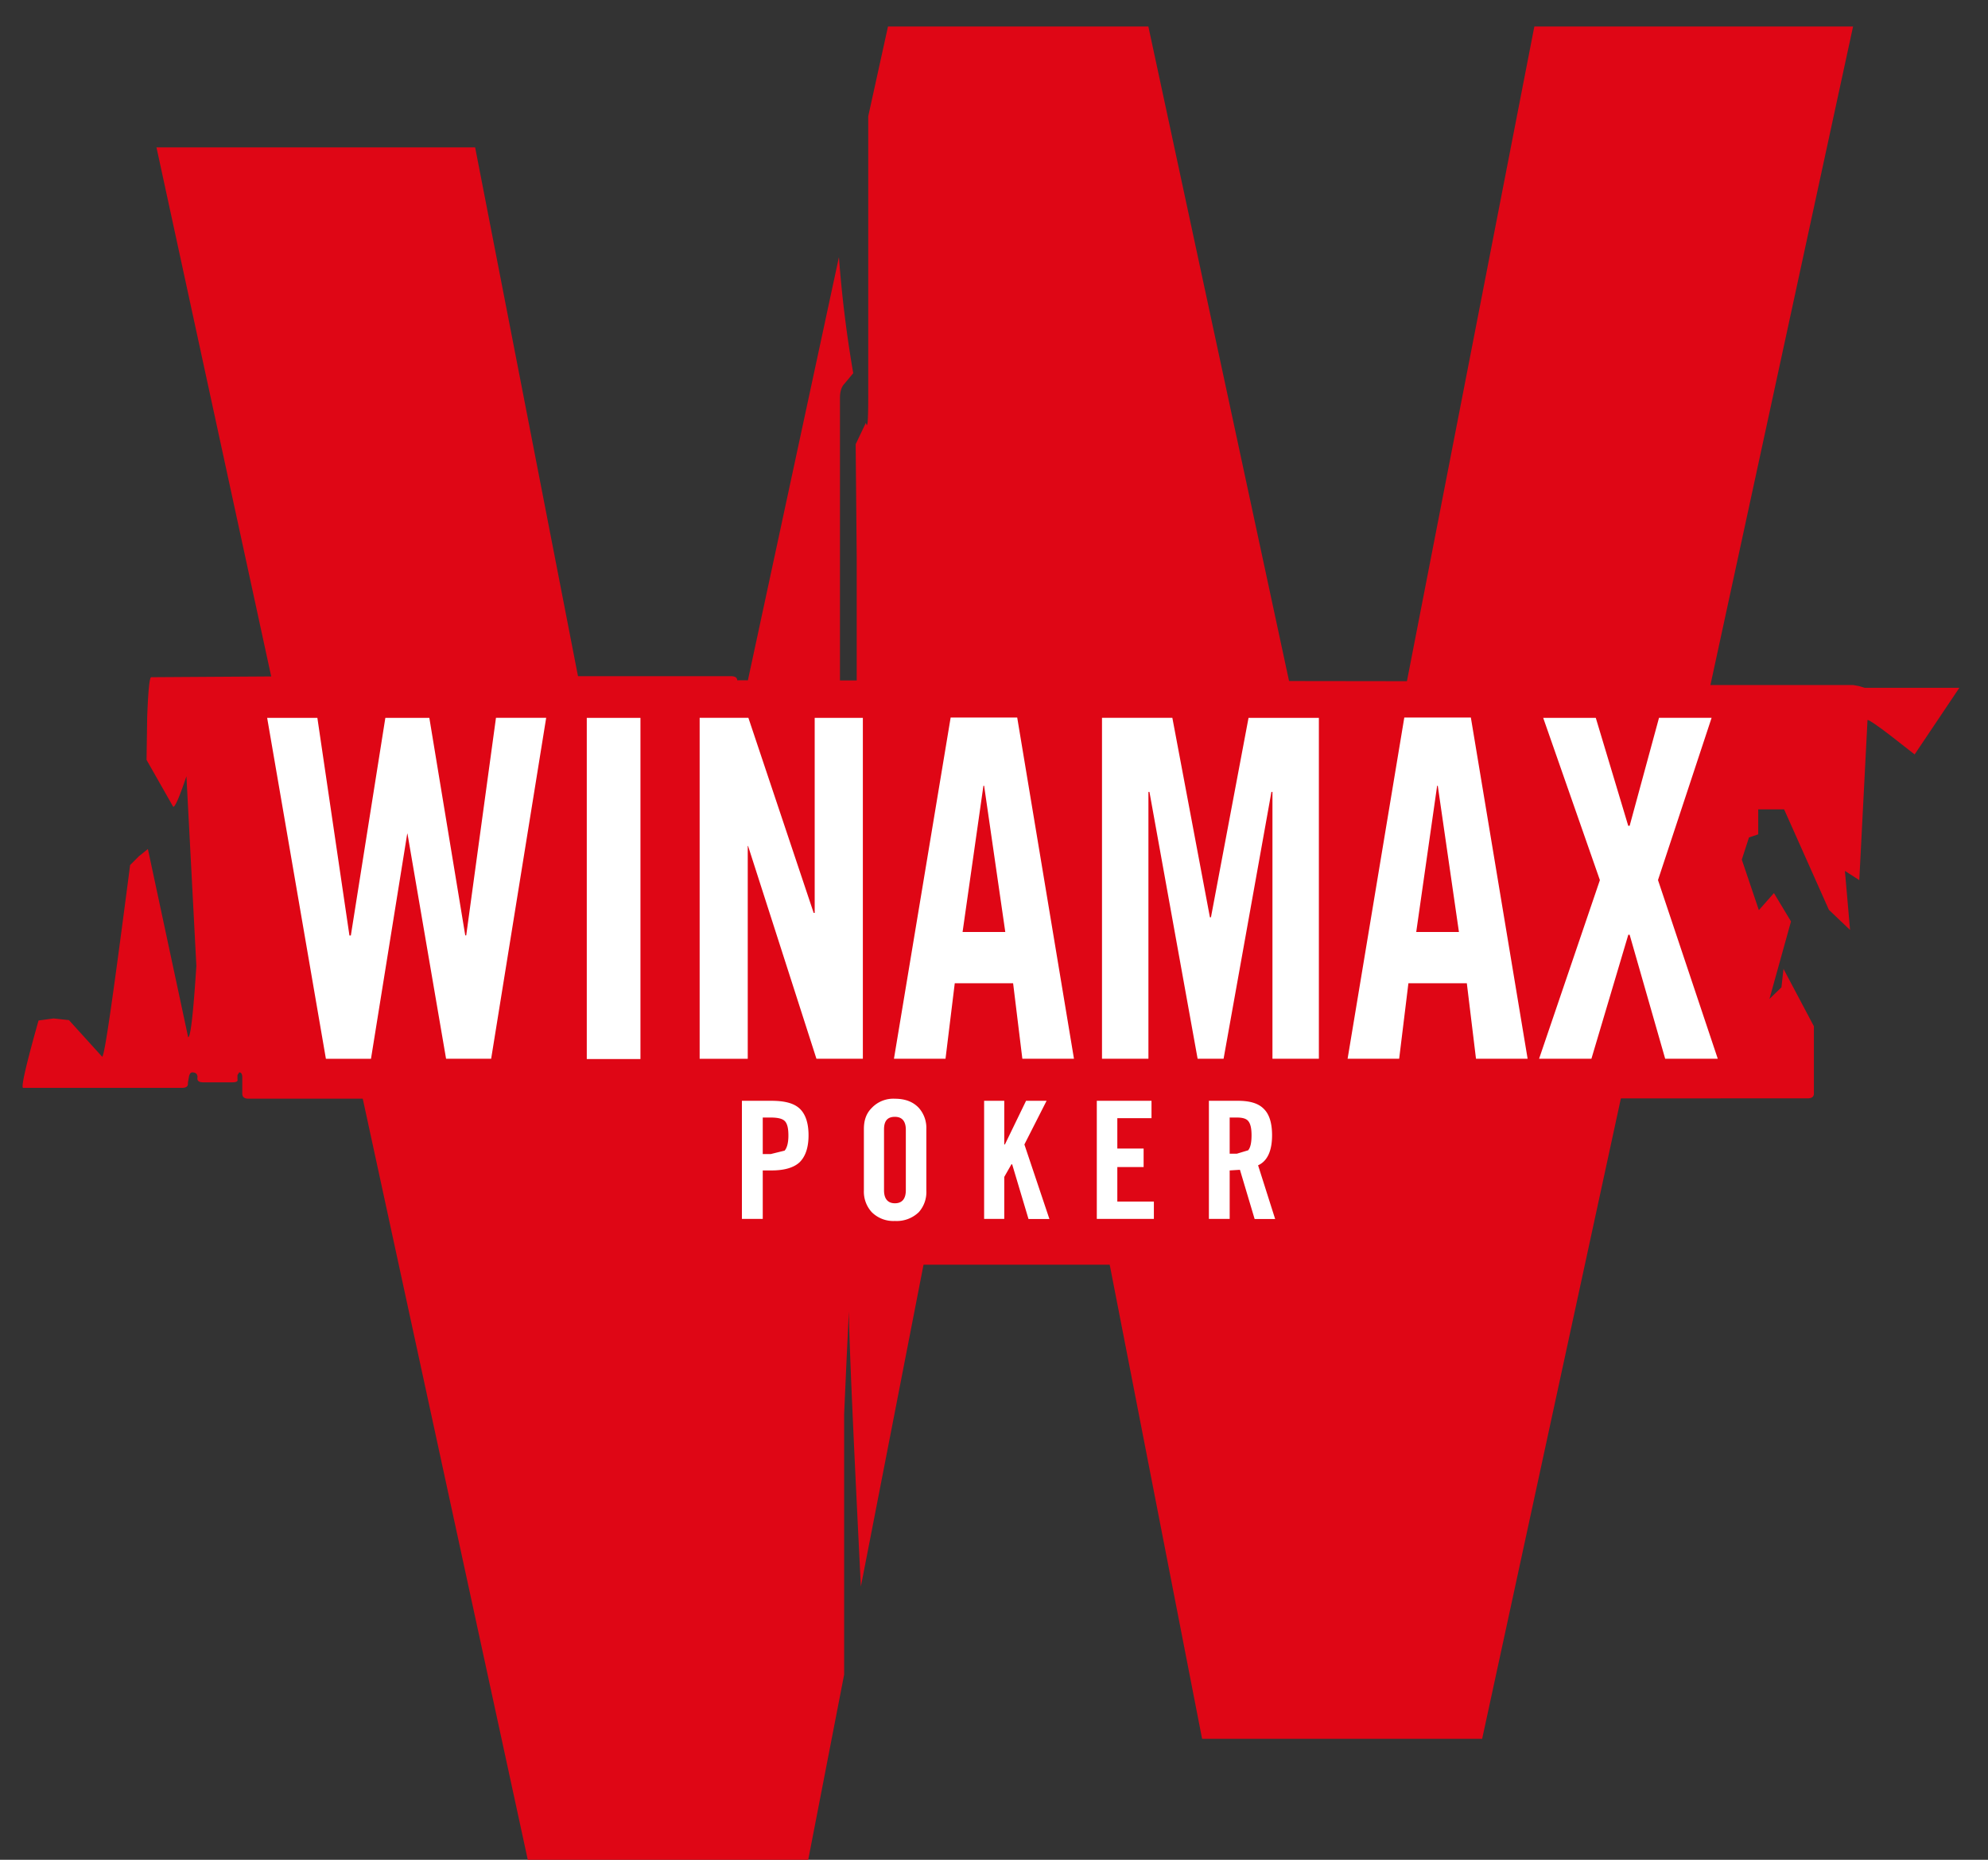
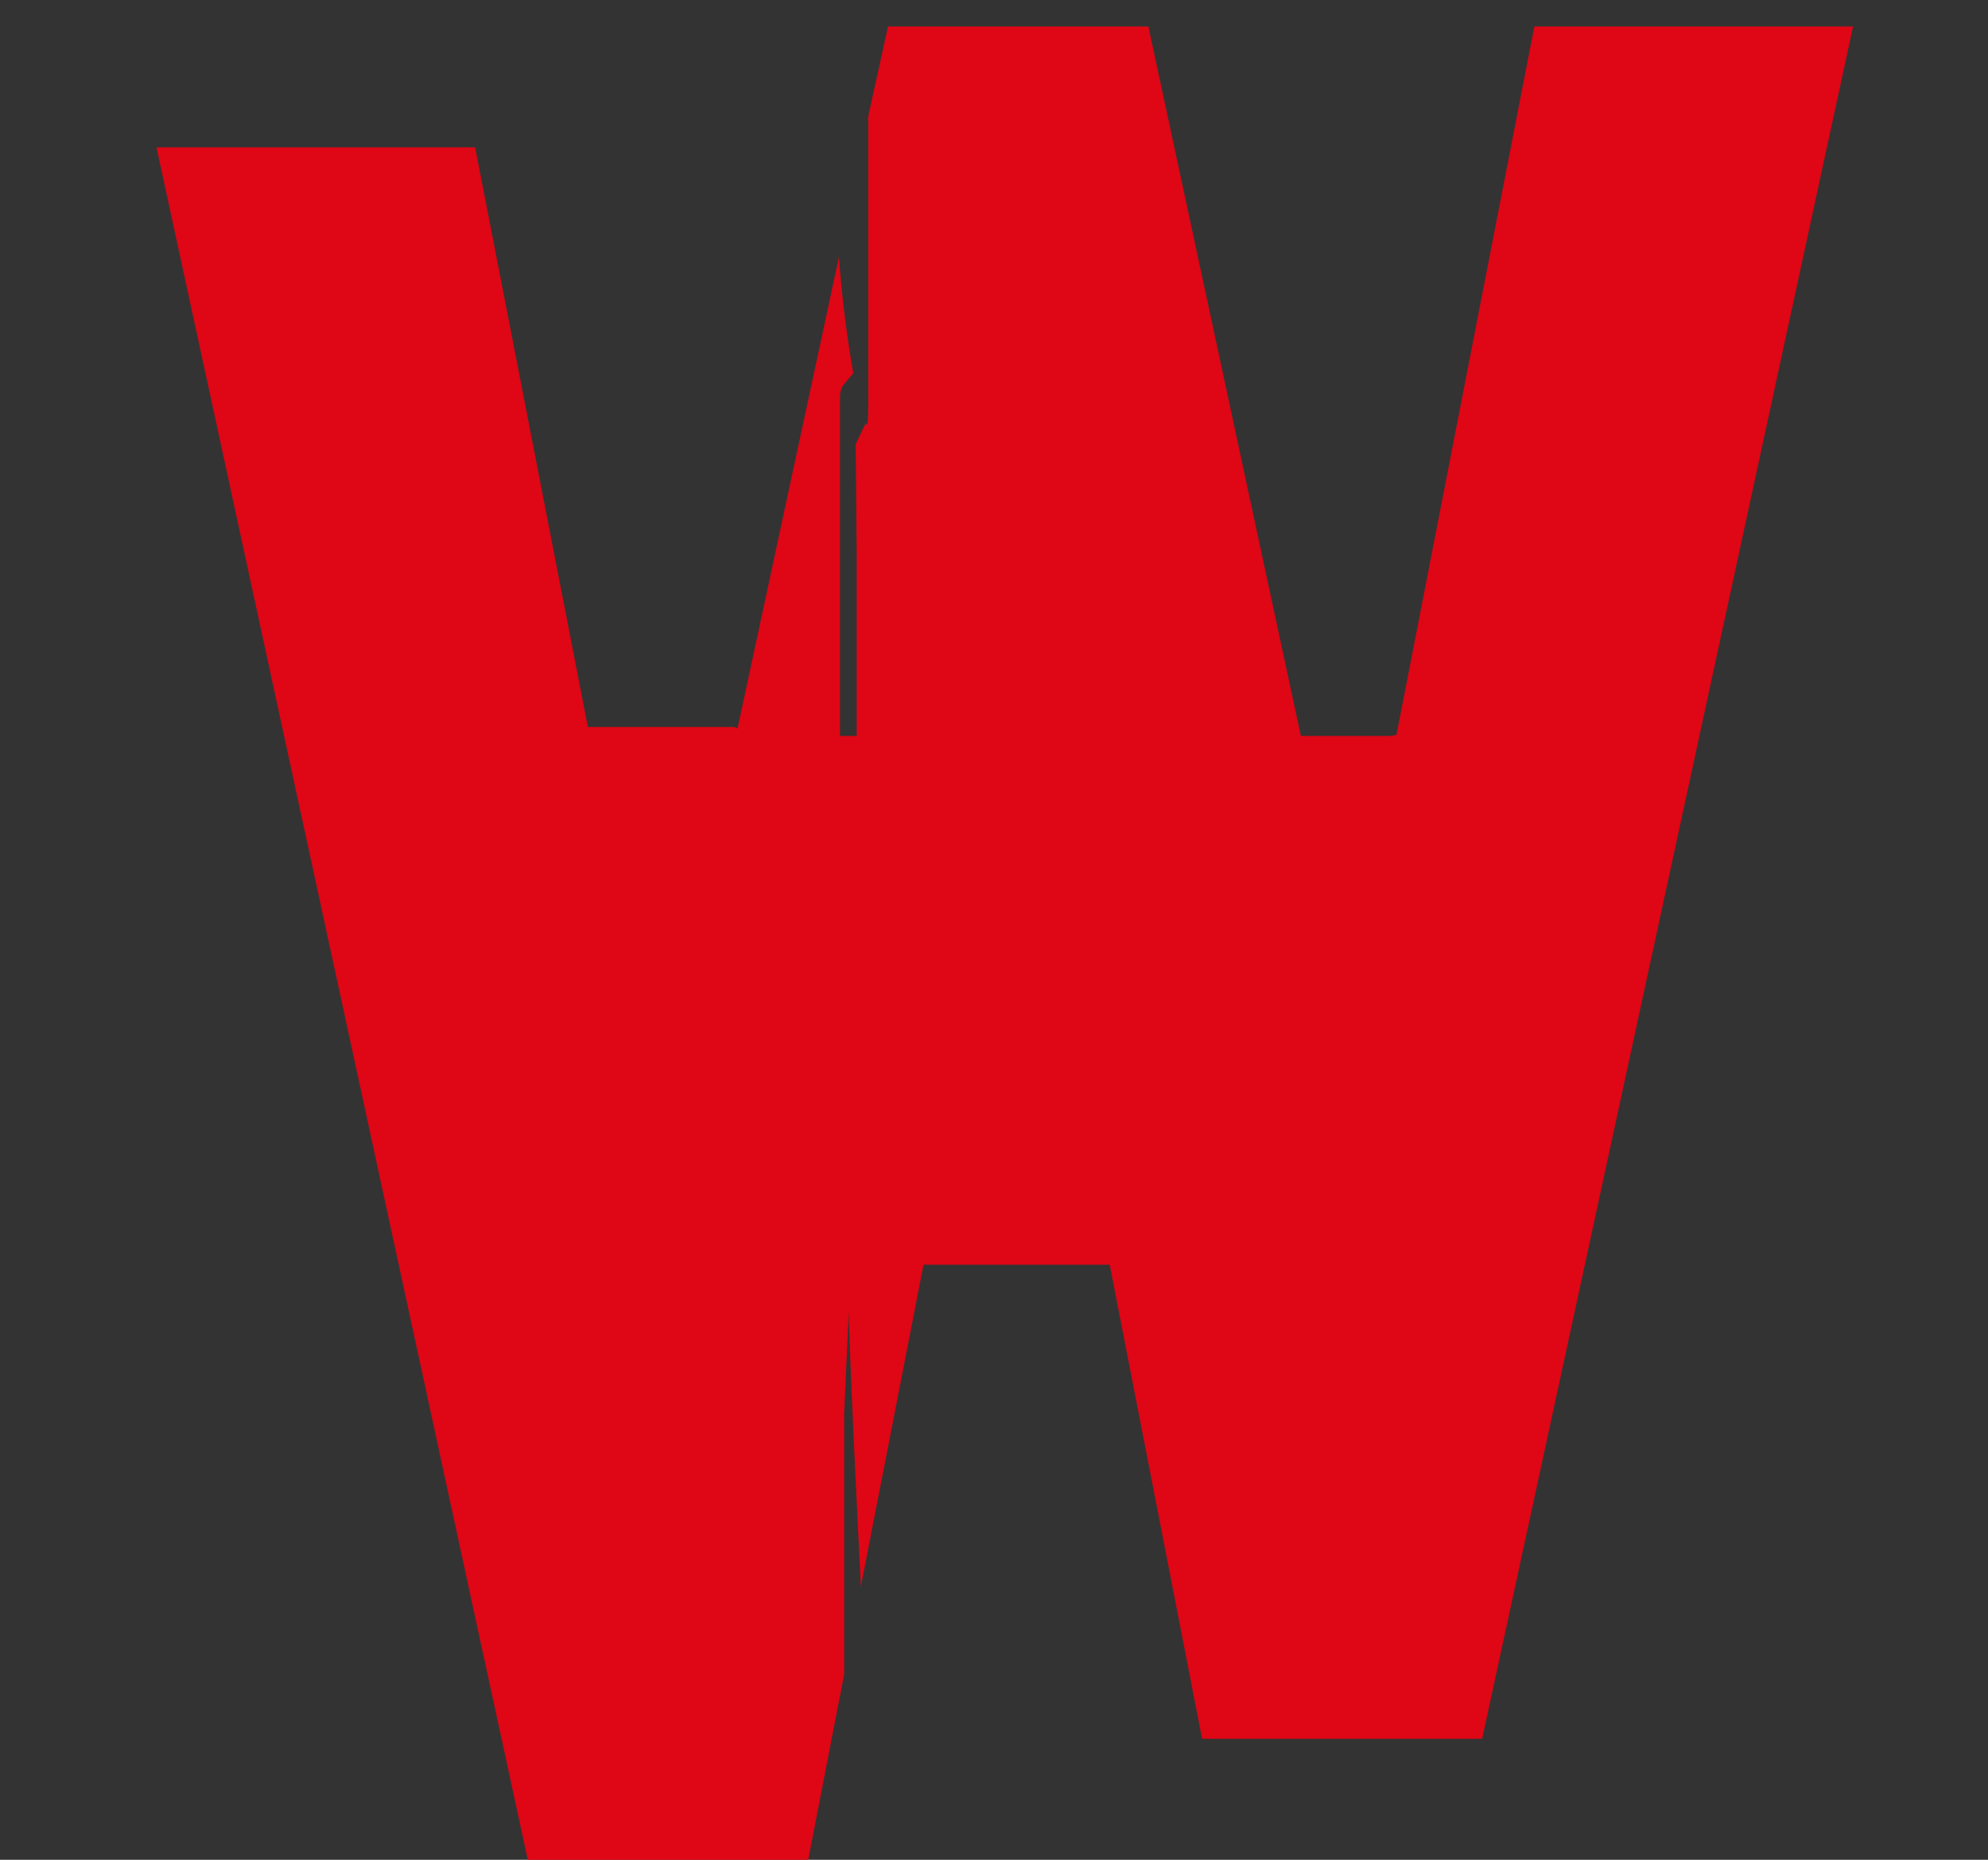
<svg xmlns="http://www.w3.org/2000/svg" width="31" height="29" fill="none">
  <rect width="100%" height="100%" fill="#333333" stroke="none" />
  <path d="M21.365 16.44H10.03v3.281h11.335v-3.28z" fill="#DF0615" />
  <path fill-rule="evenodd" clip-rule="evenodd" d="M13.503 6.591l-.16.336.016 1.752v2.797h-.261V6.203c0-.102.026-.176.074-.224l.133-.16a18.829 18.829 0 01-.223-1.81L11.5 11.363c-.016-.016-.037-.027-.075-.027H9.167L7.409 2.298H2.44L8.23 29h4.373l.56-2.887v-4.059l.037-.83.037-.778c.006.522.07 1.95.187 4.293l1.31-6.728h2.237l1.774 9.103h4.367L28.896.413h-4.97L21.776 11.46l-.091.016h-1.4L17.907.413h-4.06l-.308 1.4v4.342c0 .404-.01.548-.037.436z" fill="#DF0615" />
-   <path fill-rule="evenodd" clip-rule="evenodd" d="M30.553 10.725h-1.476l-.09-.027-.09-.016h-5.189a.251.251 0 01-.175-.058l-12.038-.016c0-.043-.032-.064-.101-.064H5.31c-.064 0-.096.016-.096.048-.021.058-.053.09-.101.09h-.059c-.07 0-.101-.016-.101-.048l-.027-.058-.074-.032-2.493.016c-.027-.006-.048.202-.064.623l-.01.666.415.73c.026.015.096-.144.207-.475l.155 2.957c-.048.74-.09 1.113-.128 1.113l-.628-2.935-.139.112-.138.138c-.261 2.008-.4 3.004-.437 2.988l-.517-.57-.24-.026-.234.032c-.197.698-.277 1.05-.24 1.05H2.84c.07 0 .096-.027.09-.08l.017-.097c.01-.042.026-.064.053-.064.053 0 .08.027.08.075-.01.053.016.08.09.08h.453c.064 0 .09-.016.08-.048v-.064l.027-.043c.032 0 .048.027.048.08v.25c0 .054.032.08.096.08l24.315-.005c.064 0 .096-.026.096-.074v-1.05l-.474-.895-.032.288-.187.181.336-1.209-.266-.442-.235.266-.266-.788.112-.346.144-.048v-.389h.404l.698 1.566.33.314-.08-.921.224.144.128-2.493c0-.021.123.058.373.25l.362.283.698-1.04z" fill="#DF0615" />
-   <path fill-rule="evenodd" clip-rule="evenodd" d="M6.008 11.194h.687l.56 3.392h.015l.464-3.393h.783l-.858 5.316h-.703L6.354 13H6.35l-.565 3.51h-.703l-.916-5.316h.783l.5 3.393h.022l.538-3.393z" fill="#fff" />
-   <path d="M9.988 11.194H9.15v5.32h.837v-5.32z" fill="#fff" />
-   <path fill-rule="evenodd" clip-rule="evenodd" d="M11.66 13.19v3.32h-.75v-5.317h.76l1.018 3.042h.016v-3.041h.751v5.315h-.724l-1.066-3.318h-.005zM15.01 14.533h.666l-.33-2.28h-.011l-.325 2.28zm-.122.8l-.144 1.176h-.804l.884-5.32h1.038l.885 5.32h-.805l-.144-1.177h-.91zM19.469 11.194h1.097v5.315h-.724v-4.16h-.016l-.746 4.16h-.405l-.751-4.16h-.016v4.16h-.724v-5.316h1.097l.586 3.111h.016l.586-3.11zM22.084 14.533h.666l-.33-2.28h-.01l-.326 2.28zm-.122.8l-.144 1.176h-.804l.884-5.32h1.038l.885 5.32h-.805l-.143-1.177h-.911zM25.391 14.576l-.575 1.933H24l.948-2.785-.884-2.53h.82l.506 1.683h.022l.458-1.684h.82l-.836 2.53.932 2.786h-.82l-.554-1.933h-.022zM12.235 17.479c-.037-.037-.112-.053-.218-.053h-.123v.57h.123l.218-.054c.037-.042.059-.122.059-.234 0-.112-.016-.187-.059-.23zm.235-.192c.09.085.138.224.138.416 0 .191-.048.33-.139.42-.09.085-.24.128-.436.128h-.139v.756h-.325v-1.842h.458c.208 0 .352.037.443.122zM13.785 17.612v.948c0 .133.059.203.17.203.112 0 .17-.07.17-.203v-.943c0-.133-.058-.202-.17-.202-.117 0-.17.064-.17.197zm.66-.005v.958a.47.47 0 01-.117.336.495.495 0 01-.373.138.477.477 0 01-.362-.138.473.473 0 01-.122-.336v-.958c0-.139.037-.245.122-.33a.462.462 0 01.362-.144c.16 0 .283.047.373.143a.47.47 0 01.117.33zM15.66 18.352v.655h-.314v-1.842h.314v.681h.01l.33-.681h.32l-.346.681.39 1.162h-.326l-.255-.853h-.011l-.112.197zM17.423 18.198v.538h.57v.271h-.89v-1.842h.853v.271h-.533v.474h.41v.288h-.41zM19.175 17.42v.57h.112l.176-.053c.037-.043.053-.123.053-.235 0-.106-.016-.18-.053-.223-.032-.037-.09-.053-.176-.053h-.111v-.006zm.528-.133c.09.085.133.224.133.416 0 .245-.075.404-.218.468l.266.837h-.32l-.229-.767-.16.01v.756h-.324v-1.842h.452c.181 0 .315.037.4.122z" fill="#fff" />
</svg>